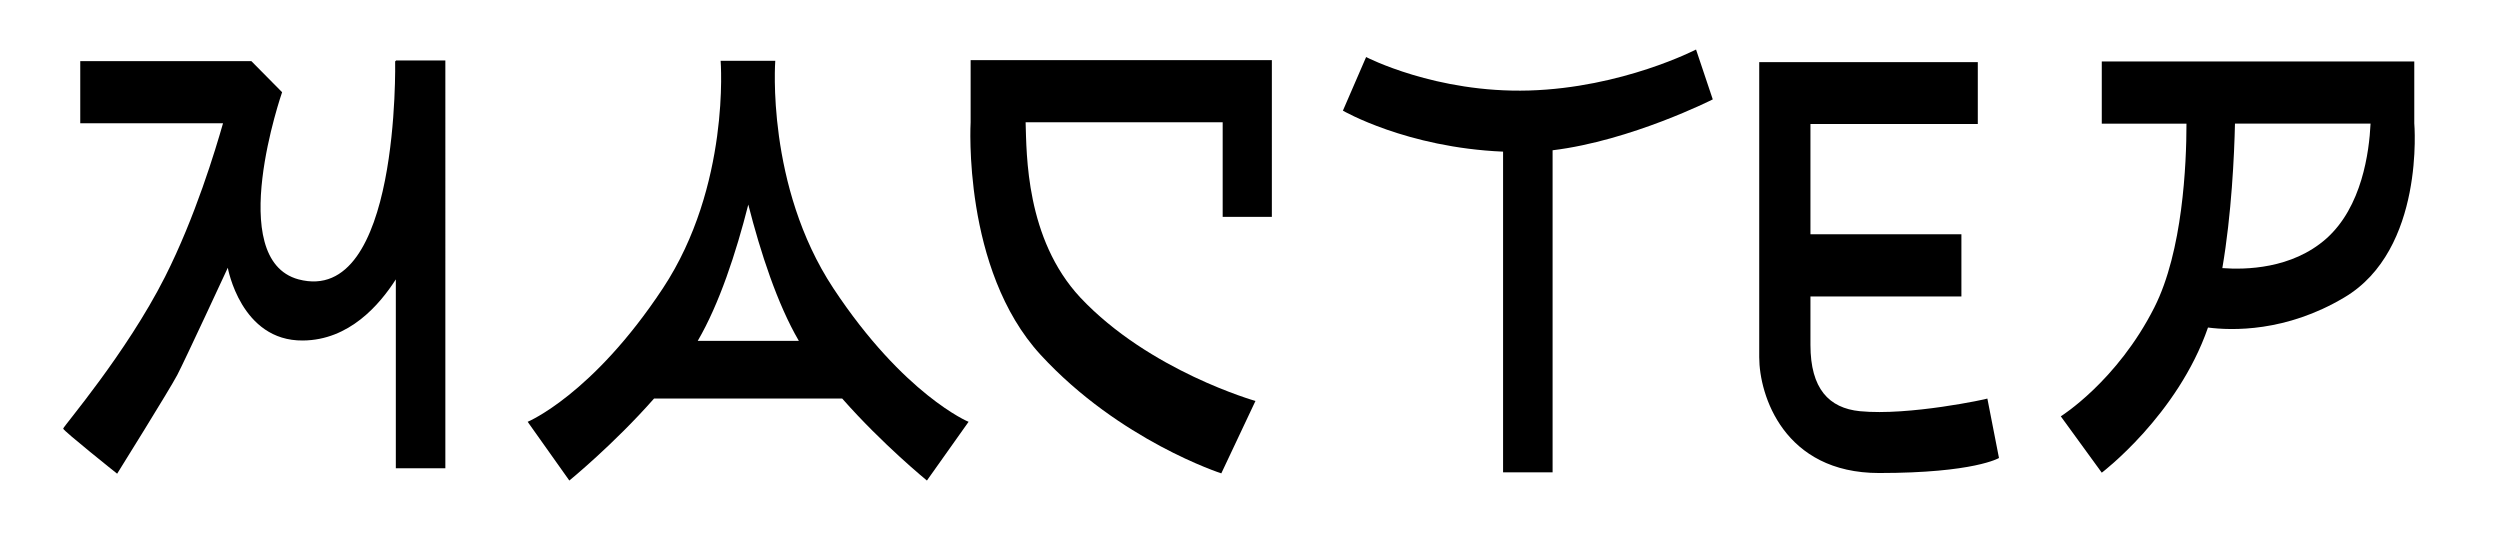
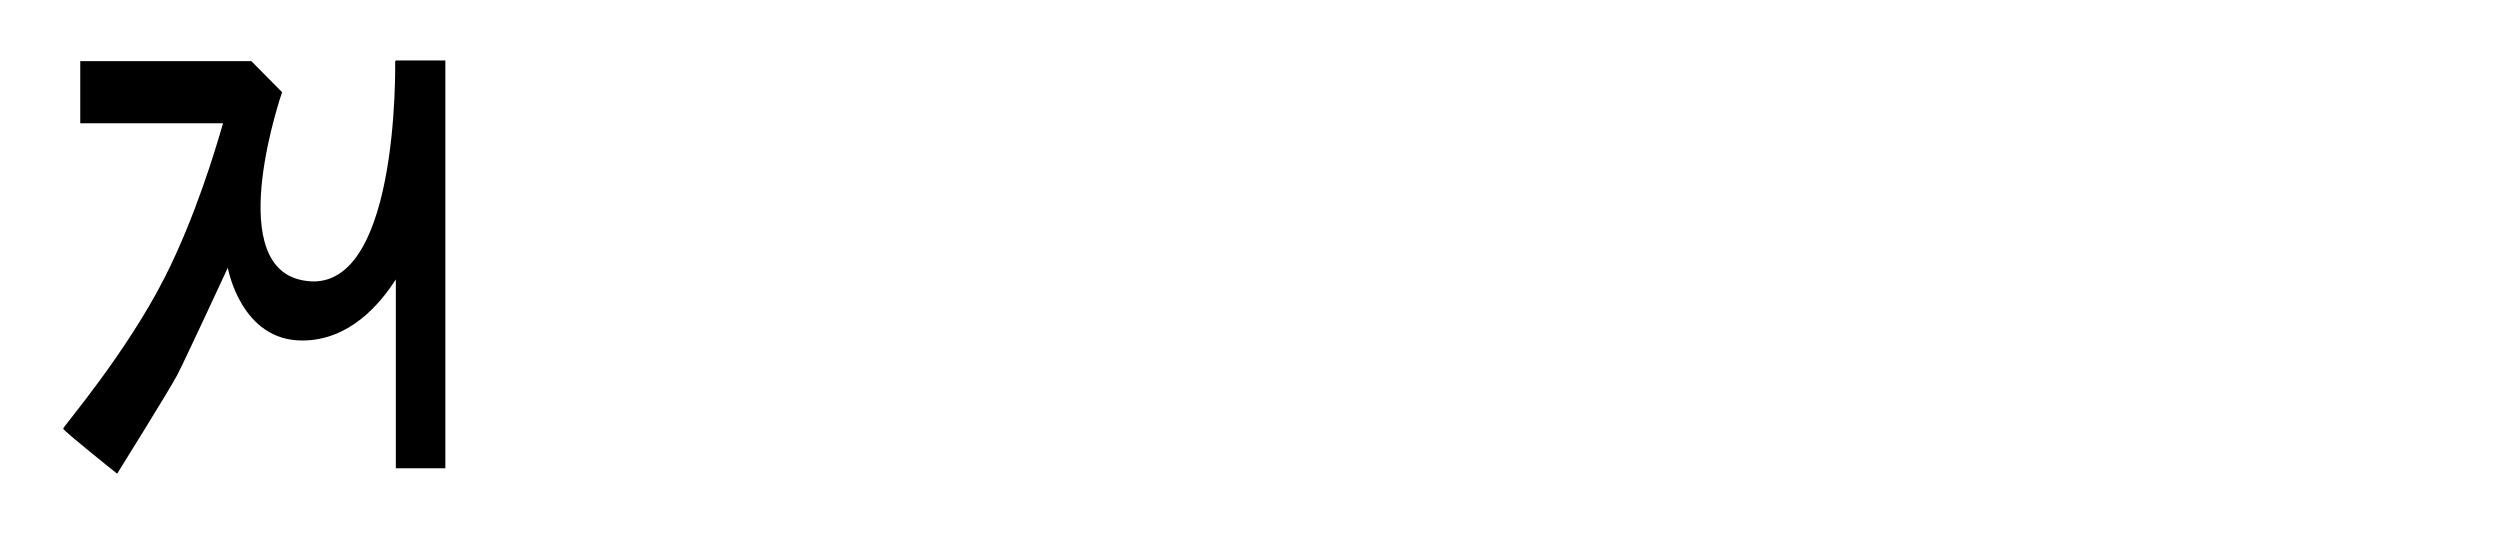
<svg xmlns="http://www.w3.org/2000/svg" id="Layer_1" x="0px" y="0px" viewBox="0 0 732 157.4" style="enable-background:new 0 0 732 157.4;" xml:space="preserve">
  <g>
-     <path d="M284.2,35.8c0,0-2.5,43.1,20.5,68.1c23.1,25.1,52.9,34.7,52.9,34.7l10-21.2c0,0-31.1-8.8-51.3-30.3 c-16-17.2-15.7-42-16-51.3h57.7v27.7h14.4V35.8v-9.1v-9.1h-88.2V35.8z" />
-     <path d="M244,84.4c-19.8-30-17-66.6-17-66.6H211c0,0,2.9,36.6-16.9,66.6c-20.6,31.2-39.6,39.1-39.6,39.1l12.2,17.2 c0,0,13-10.6,24.8-24h55.1c11.8,13.4,24.8,24,24.8,24l12.2-17.2C283.7,123.6,264.6,115.6,244,84.4z M204.3,99.8 c6.3-10.8,11.2-25.7,14.8-39.9c3.6,14.1,8.5,29.1,14.8,39.9H204.3z" />
    <path d="M115.7,17.9L115.7,17.9c0,0,1.5,71.8-28.3,63.9C65.6,75.9,82.6,27,82.6,27l-9-9.1H23.5v18.2h41.8c-2.2,7.7-8.1,27.4-17,45 c-11.4,22.5-29.8,43.8-29.8,44.4c0,0.6,15.8,13.2,15.8,13.2s15.4-24.7,17.6-28.9c2.2-4.2,14.8-31.4,14.8-31.4s3.8,21.5,22,21.3 c13.5-0.1,22.4-10.4,27.2-17.9v55.3h14.5V17.7h-14.5V17.9z" />
-     <path d="M496.6,14.5c0,0-21.6,11.2-48.9,12s-47.7-9.8-47.7-9.8l-6.8,15.7c0,0,18.6,10.8,46.9,12v93.9h14.5V44 c23-2.8,46.9-14.9,46.9-14.9L496.6,14.5z" />
-     <path d="M544.6,120.4c-9.1-0.9-14.5-6.6-14.5-19.4c0-2.8,0-8,0-14.2h44.2V68.6h-44.2c0-12.2,0-24.7,0-32.3h49V18.2h-64v9.1v9.1 c0,18.9,0,61.2,0,68.2c0,11.1,7.2,33.9,35.1,33.9s35.1-4.4,35.1-4.4l-3.4-17.4C582,116.8,558.9,121.8,544.6,120.4z" />
-     <path d="M706.9,36.1V18h-91.5v18.2h24.8c0,11.9-1.1,37.4-9.4,53.8c-10.9,21.6-27.4,31.9-27.4,31.9l12,16.5c0,0,22.2-16.8,31.1-42.5 c6.9,0.9,22.8,1.4,39.9-8.8C710.1,73.1,706.9,36.1,706.9,36.1z M681.1,69.9c-10.1,8.9-23.7,9.1-30.4,8.6 c2.7-15.8,3.5-33.1,3.7-42.3h39.7C693.7,44.5,691.6,60.6,681.1,69.9z" />
  </g>
</svg>